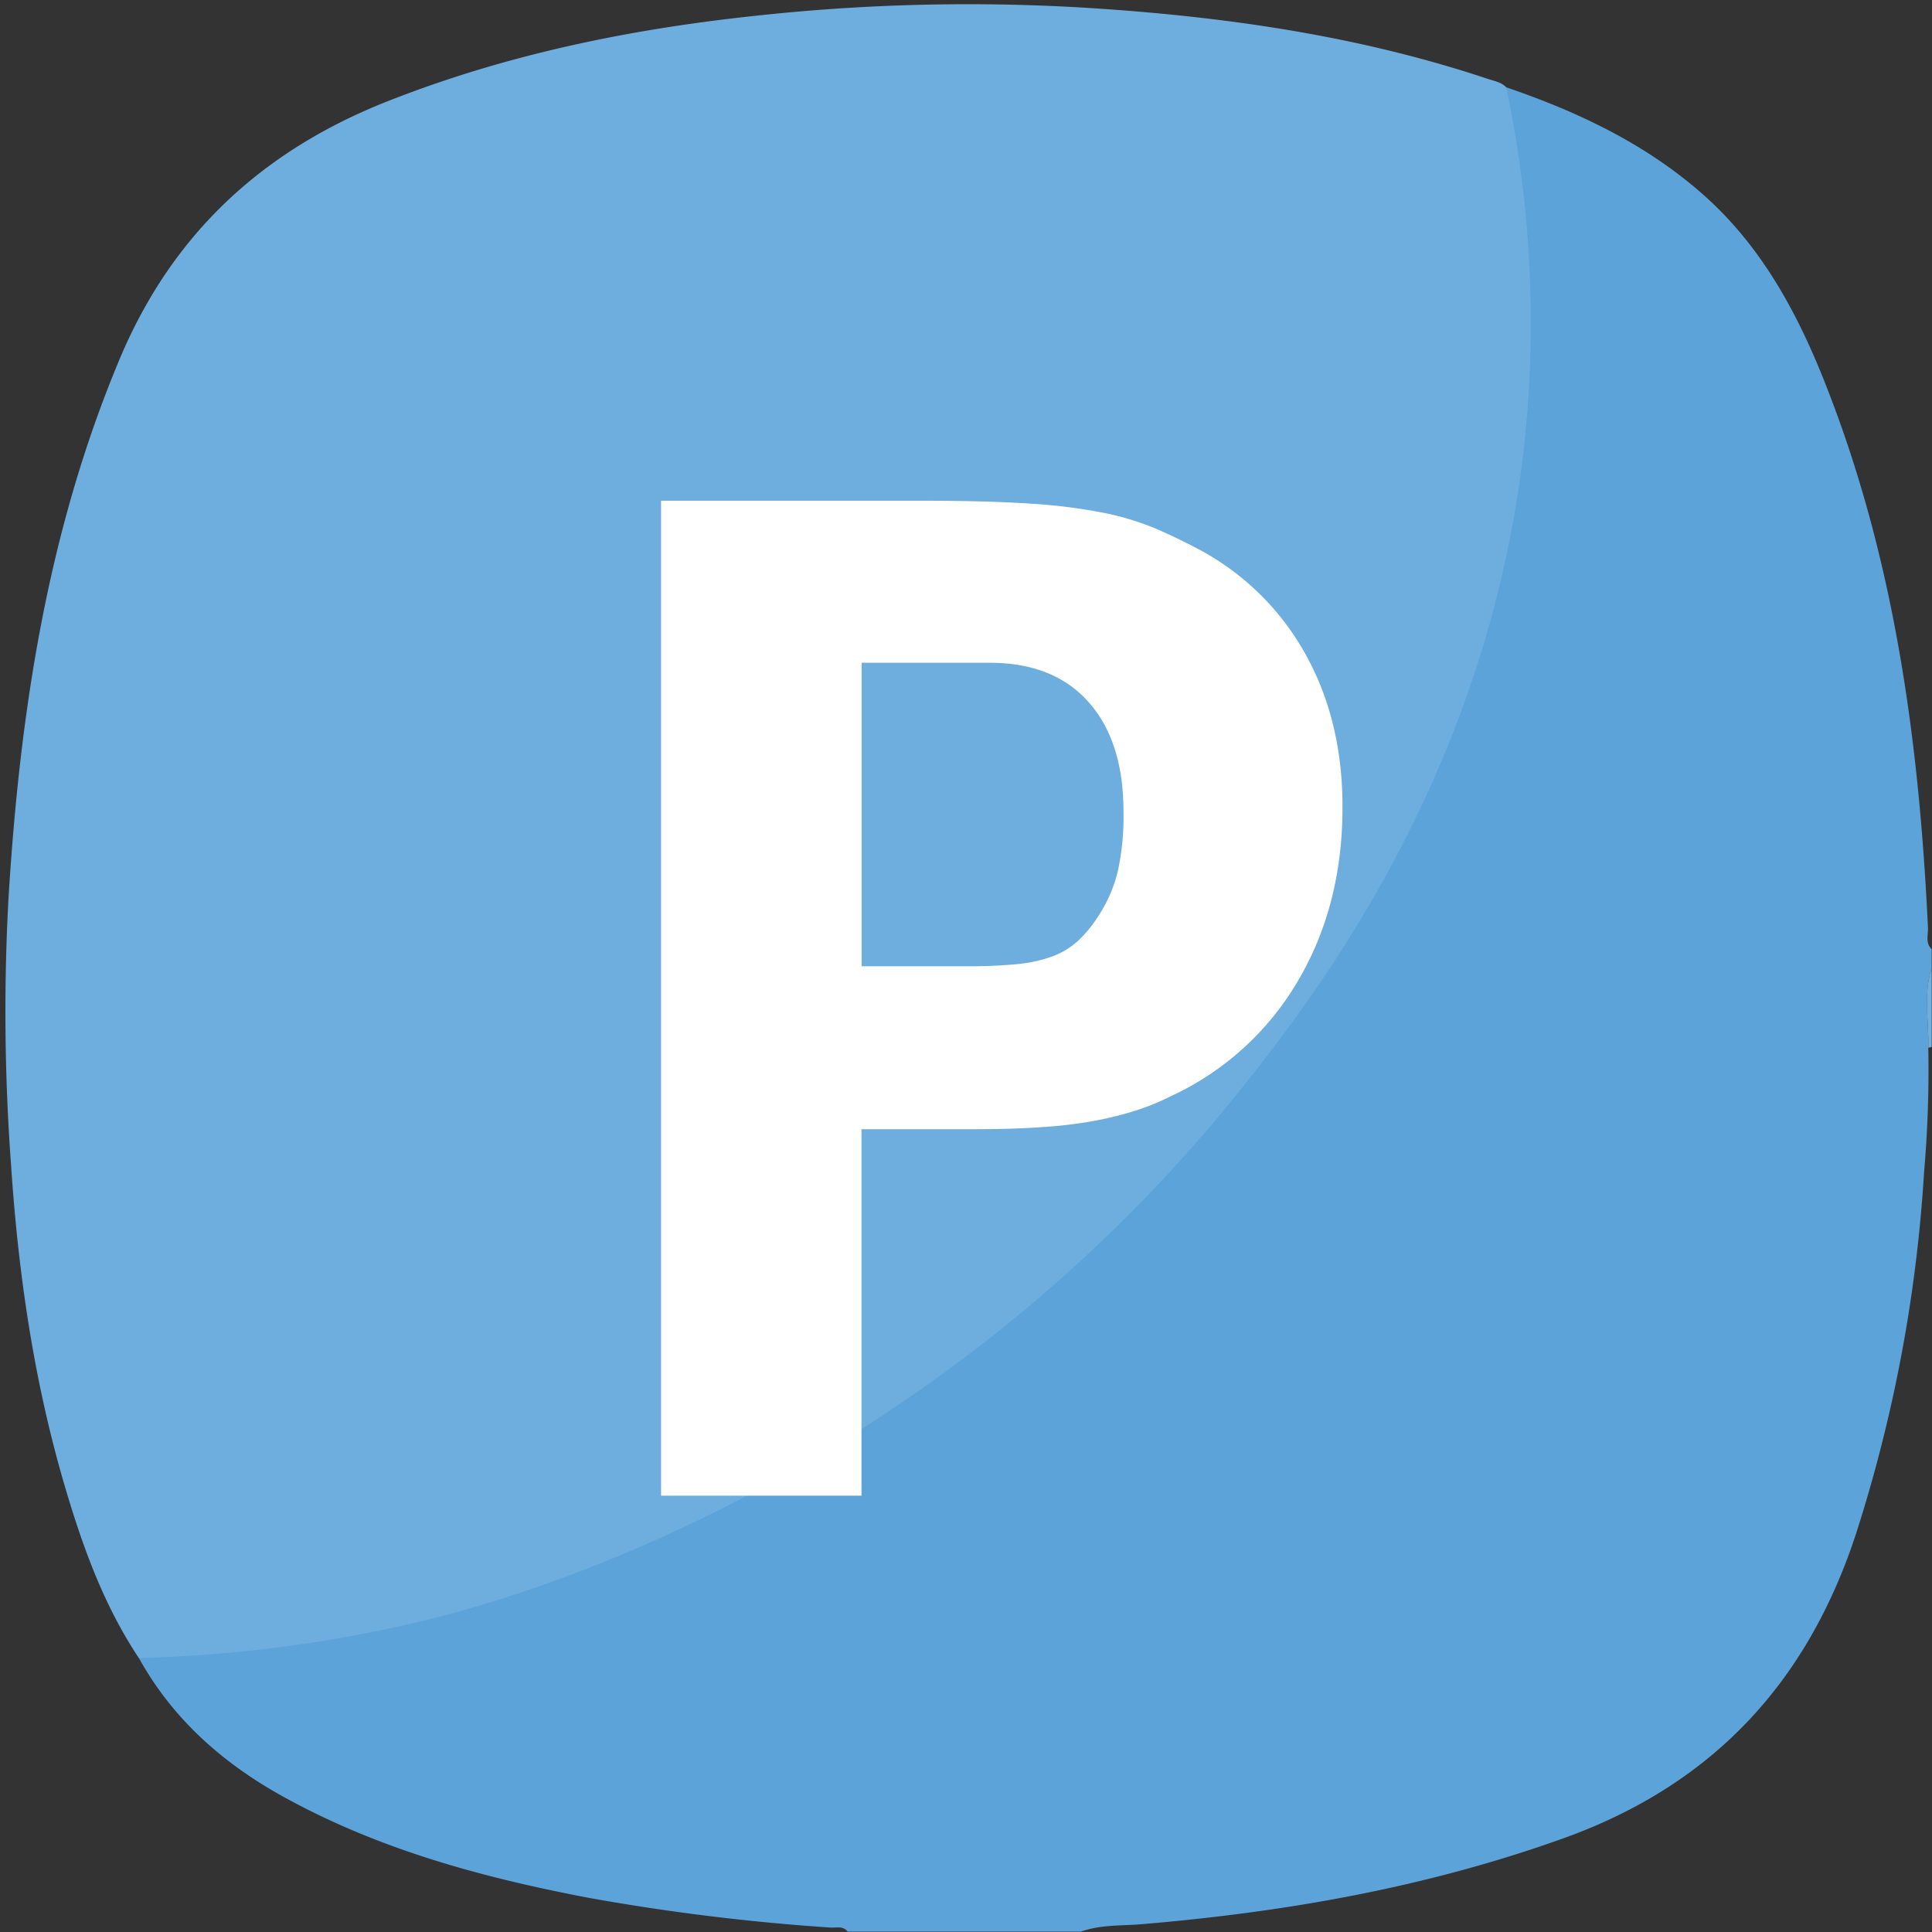
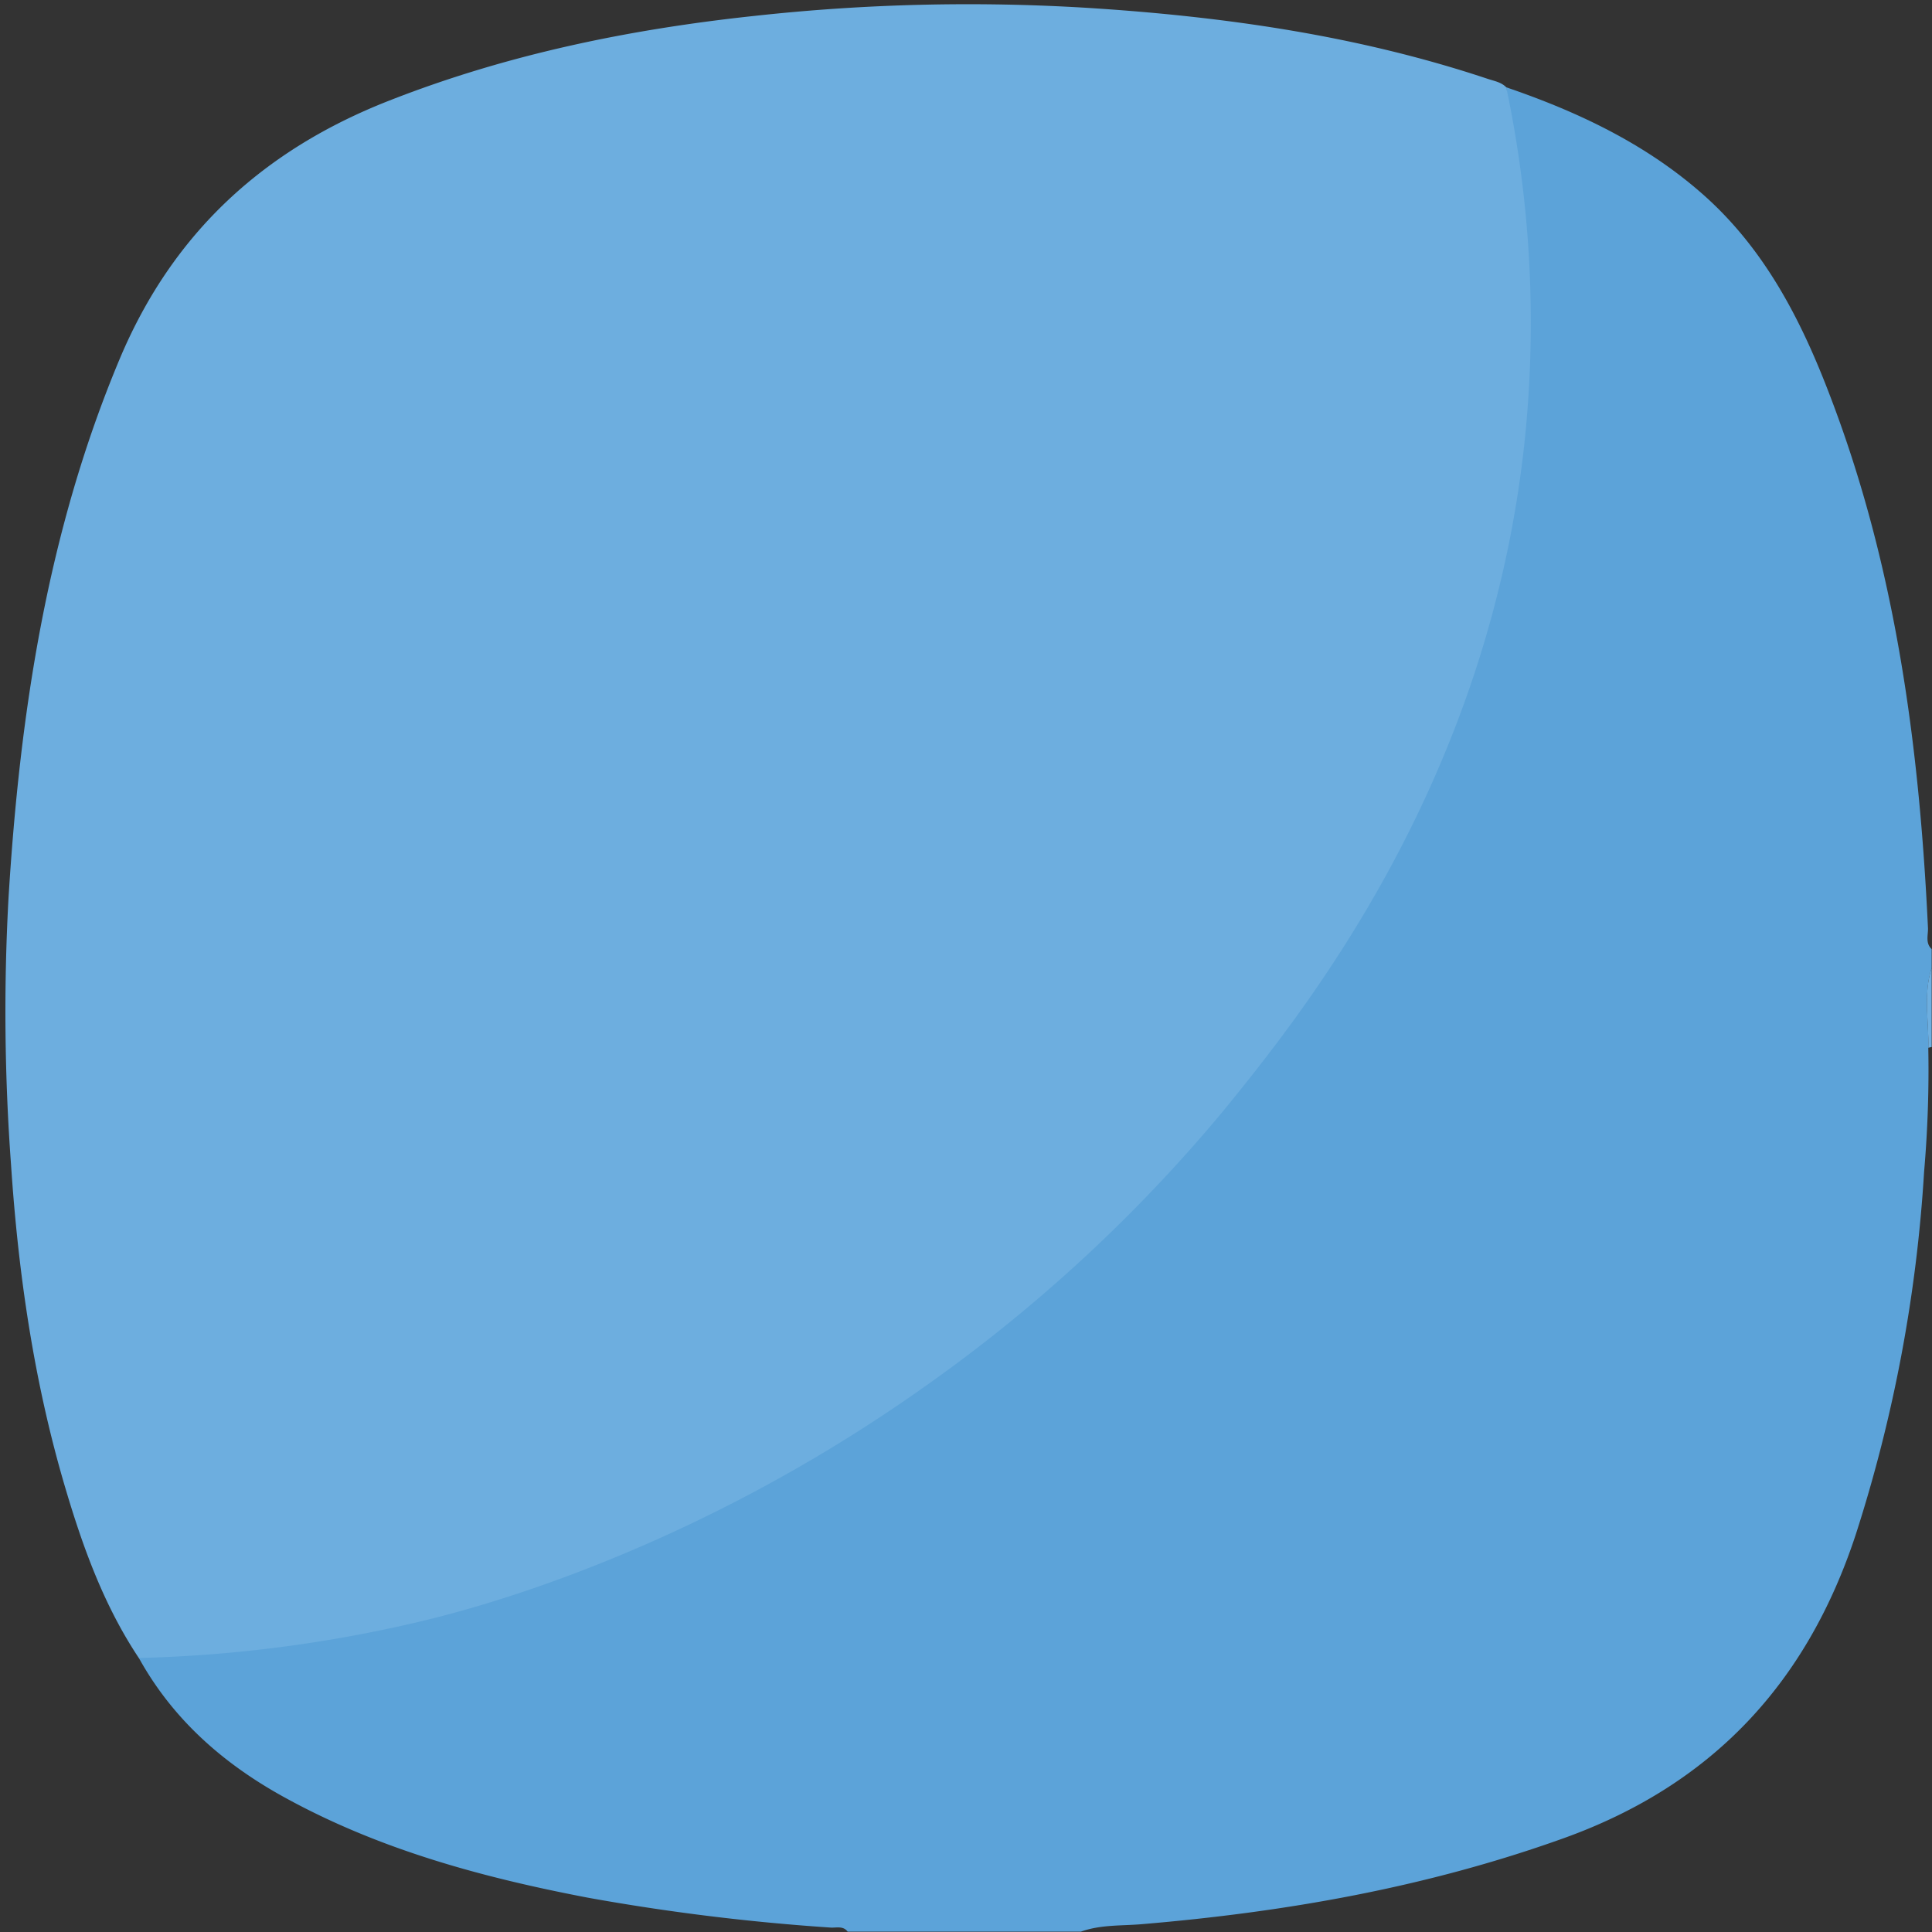
<svg xmlns="http://www.w3.org/2000/svg" id="Ebene_1" data-name="Ebene 1" viewBox="0 0 364.38 364.38">
  <rect x="0" y="0" width="364.38" height="364.38" fill="#333333" stroke="none" />
  <defs>
    <style>.cls-1{fill:#5ca3d9;}.cls-2{fill:#6daedf;}.cls-3{fill:#fff;}</style>
  </defs>
  <path class="cls-1" d="M226.94,207.41c3.55-2.32,5.59-6,8.08-9.24a267.89,267.89,0,0,0,34.07-57.48,232.16,232.16,0,0,0,13.13-39.27,213.19,213.19,0,0,0,5-30.73c.9-10.6.55-21.2,0-31.81-.37-7.58-2.42-14.9-3.16-22.42C297.36,21,309.94,26.91,320.65,36.2c12,10.38,19,24,24.51,38.48C357.54,107,362,140.72,363.62,175c.06,1.34-.54,2.85.7,4v3.55c-1.6,5-.5,10-.64,15.06a222.65,222.65,0,0,1-.79,23.39A277.57,277.57,0,0,1,350,289.42c-9.21,28-27.05,47.2-55.08,57.27-25.83,9.27-52.45,13.94-79.63,16.22-3.82.32-7.72.07-11.42,1.4h-44c-.87-1.16-2.17-.68-3.28-.77a412.29,412.29,0,0,1-45.65-5.62C91,354.11,71.58,348.85,53.68,339c-11.51-6.32-21.07-14.69-27.5-26.32,1.07-.94,2.38-.91,3.69-.93,14.13-.12,28-2.34,41.72-5.51C107.46,298,140,282.42,169.94,261.1c3.33-2.37,6.26-5.45,10.28-6.82" />
  <path class="cls-2" d="M364.32,197.46c-.21.06-.43.11-.64.15.14-5-1-10.1.64-15.06Z" />
  <path class="cls-2" d="M230.81,209.4a291.23,291.23,0,0,1-55.95,51.79c-45.26,32.21-86.83,42.56-96,44.72a256.53,256.53,0,0,1-52.68,6.79c-6.56-9.85-10.54-20.85-13.86-32.07-5.9-19.92-8.87-40.33-10.24-61a393.41,393.41,0,0,1-.49-50c2.13-35,7.31-69.44,21.07-102.14,10-23.65,27.12-39.28,50.79-48.53C95.65,10.25,118.71,5.52,142.29,3A369.31,369.31,0,0,1,205.38,1.5c25.56,1.63,50.79,5.22,75.2,13.37,1.22.41,2.54.61,3.5,1.59a214.92,214.92,0,0,1,3.36,67.76C280.41,147.49,246.51,190.15,230.81,209.4Z" />
-   <path class="cls-3" d="M253.2,152.22q0,18.63-8.5,32.94a54,54,0,0,1-23.9,21.6,46.33,46.33,0,0,1-6.61,2.7,66.15,66.15,0,0,1-7.56,1.89,82.2,82.2,0,0,1-9.86,1.21q-5.67.42-13.5.41H162.48v69.12h-37.8V94.44h49.41q11.88,0,20.12.54a104.17,104.17,0,0,1,14,1.75,52.23,52.23,0,0,1,9.85,3q4.05,1.76,8.1,3.91a49.7,49.7,0,0,1,20.12,19.85Q253.21,136,253.2,152.22Zm-41.31.81q0-13.23-6.61-20.65T186.51,125h-24v57.24h19.71a95.68,95.68,0,0,0,9.59-.4,27.23,27.23,0,0,0,6.75-1.49,14.7,14.7,0,0,0,4.86-3,24.88,24.88,0,0,0,3.91-4.86,26.71,26.71,0,0,0,3.51-8.24A48.58,48.58,0,0,0,211.89,153Z" />
</svg>